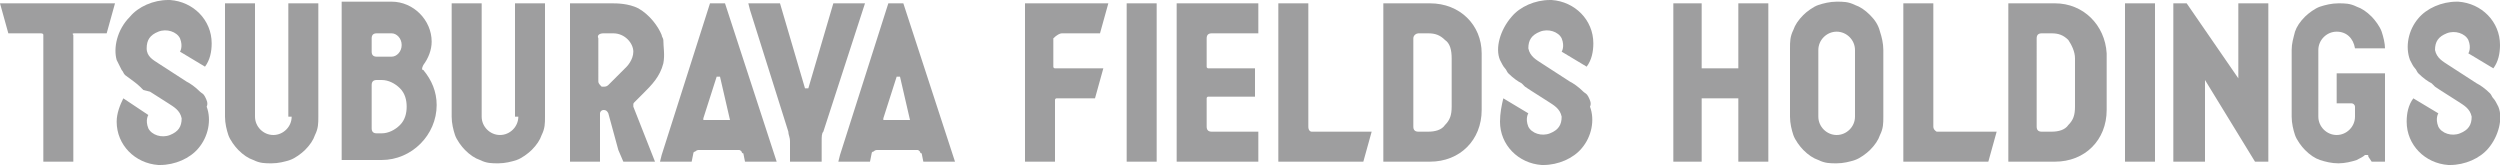
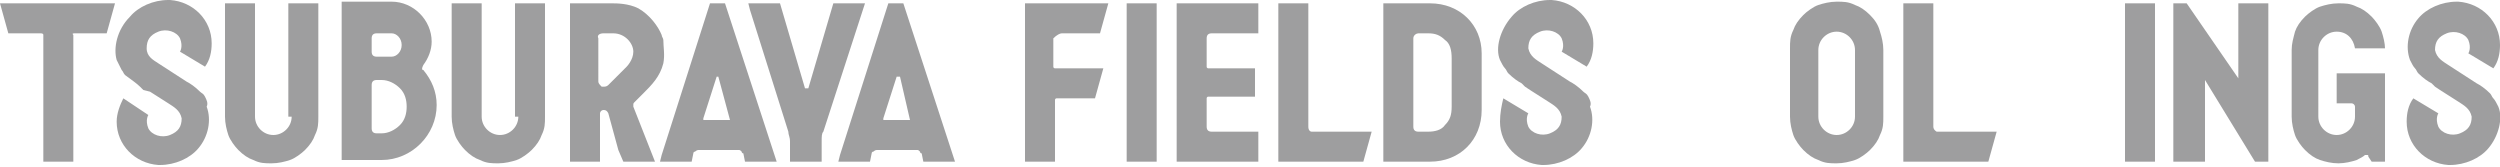
<svg xmlns="http://www.w3.org/2000/svg" version="1.1" id="レイヤー_1" x="0px" y="0px" viewBox="0 0 150 10" style="enable-background:new 0 0 150 10;" xml:space="preserve">
  <style type="text/css">
	.st0{fill:#9E9E9F;}
</style>
  <g>
    <path class="st0" d="M50,0.2l-1.5,5.1c0,0,0,0-0.1,0c0,0,0,0-0.1,0l-1.5-5.1h-1.9L45,0.6l2.3,7.3c0,0.2,0.1,0.3,0.1,0.6l0,1.2H48   l0,0h0.8l0,0h0.5l0-1.2c0-0.3,0-0.5,0.1-0.6l2.5-7.7H50z" />
-     <path class="st0" d="M42.6,0.2l-2.9,9.1l-0.1,0.4h1.9l0.1-0.5c0,0,0-0.1,0.1-0.1c0,0,0.1-0.1,0.2-0.1h2.4c0.1,0,0.1,0,0.2,0.1   c0,0,0,0.1,0.1,0.1l0.1,0.5h1.9l-3.1-9.5H42.6z M43.8,7.2C43.8,7.2,43.8,7.2,43.8,7.2l-1.6,0c0,0,0,0,0,0c0,0,0,0,0-0.1L43,4.6   c0,0,0,0,0.1,0c0,0,0,0,0.1,0L43.8,7.2C43.8,7.2,43.8,7.2,43.8,7.2z" />
+     <path class="st0" d="M42.6,0.2l-2.9,9.1l-0.1,0.4h1.9l0.1-0.5c0,0,0-0.1,0.1-0.1c0,0,0.1-0.1,0.2-0.1h2.4c0.1,0,0.1,0,0.2,0.1   c0,0,0,0.1,0.1,0.1l0.1,0.5h1.9l-3.1-9.5H42.6z M43.8,7.2C43.8,7.2,43.8,7.2,43.8,7.2l-1.6,0c0,0,0,0,0,0c0,0,0,0,0-0.1L43,4.6   c0,0,0,0,0.1,0L43.8,7.2C43.8,7.2,43.8,7.2,43.8,7.2z" />
    <path class="st0" d="M53.3,0.2l-2.9,9.1l-0.1,0.4h1.9l0.1-0.5c0,0,0-0.1,0.1-0.1c0,0,0.1-0.1,0.2-0.1h2.4c0.1,0,0.1,0,0.2,0.1   c0,0,0,0.1,0.1,0.1l0.1,0.5h1.9l-3.1-9.5H53.3z M54.6,7.2C54.5,7.2,54.5,7.2,54.6,7.2l-1.6,0c0,0,0,0,0,0c0,0,0,0,0-0.1l0.8-2.5   c0,0,0,0,0.1,0c0,0,0,0,0.1,0L54.6,7.2C54.6,7.2,54.6,7.2,54.6,7.2z" />
    <path class="st0" d="M12.3,5.8C12.3,5.8,12.3,5.8,12.3,5.8C12.3,5.8,12.3,5.8,12.3,5.8L12.3,5.8c-0.1-0.2-0.2-0.2-0.3-0.3   c-0.3-0.3-0.6-0.5-0.8-0.6L9.5,3.8C9.2,3.6,8.8,3.4,8.8,2.9c0-0.5,0.2-0.8,0.7-1c0.5-0.2,1.1,0,1.3,0.4c0.2,0.5,0,0.8,0,0.8   l1.5,0.9c0.3-0.4,0.4-0.9,0.4-1.4c0-1.4-1.1-2.5-2.5-2.6v0c0,0-0.1,0-0.1,0c0,0,0,0,0,0l0,0c-0.9,0-1.8,0.4-2.3,1   C7,1.8,6.8,2.9,7,3.6C7.1,3.8,7.2,4,7.3,4.2c0,0,0,0,0,0c0,0,0,0,0,0l0,0c0.1,0.1,0.1,0.2,0.2,0.3C7.9,4.8,8.2,5,8.4,5.2l0.2,0.2   L9,5.5l0,0l1.1,0.7c0.3,0.2,0.7,0.4,0.8,0.9c0,0.5-0.2,0.8-0.7,1c-0.5,0.2-1.1,0-1.3-0.4c-0.2-0.5,0-0.8,0-0.8L7.4,5.9   C7.2,6.3,7,6.8,7,7.3c0,1.4,1.1,2.5,2.5,2.6v0c0,0,0.1,0,0.1,0c0,0,0,0,0,0v0c0.9,0,1.8-0.4,2.3-1c0.6-0.7,0.8-1.7,0.5-2.5   C12.5,6.2,12.4,6,12.3,5.8z" />
    <path class="st0" d="M0,0.2L0.5,2h1.9C2.5,2,2.6,2,2.6,2.1v7.6h1.8V2.1C4.3,2,4.4,2,4.5,2h1.9l0.5-1.8H0z" />
    <path class="st0" d="M17.5,7c0,0.6-0.5,1.1-1.1,1.1c-0.6,0-1.1-0.5-1.1-1.1V0.2h-1.8V7c0,0.4,0.1,0.8,0.2,1.1   c0.1,0.3,0.4,0.7,0.6,0.9c0.3,0.3,0.6,0.5,0.9,0.6c0.4,0.2,0.7,0.2,1.1,0.2c0.4,0,0.8-0.1,1.1-0.2c0.3-0.1,0.7-0.4,0.9-0.6   c0.3-0.3,0.5-0.6,0.6-0.9c0.2-0.4,0.2-0.7,0.2-1.1V0.2h-1.8V7z" />
    <path class="st0" d="M25.4,3.9c0.3-0.4,0.5-0.9,0.5-1.4c0-1.3-1.1-2.4-2.4-2.4l-3,0v9.5h2.4c1.8,0,3.3-1.5,3.3-3.3   c0-0.8-0.3-1.5-0.8-2.1C25.3,4.2,25.3,4.1,25.4,3.9z M22.3,2.3c0-0.2,0.1-0.3,0.3-0.3h0.9c0.3,0,0.6,0.3,0.6,0.7s-0.3,0.7-0.6,0.7   h-0.9c-0.2,0-0.3-0.1-0.3-0.3V2.3z M24,7.5c-0.3,0.3-0.7,0.5-1.1,0.5h-0.3l0,0c-0.2,0-0.3-0.1-0.3-0.3V5.1c0-0.2,0.1-0.3,0.3-0.3   l0,0h0.3c0.4,0,0.8,0.2,1.1,0.5c0.3,0.3,0.4,0.7,0.4,1.1C24.4,6.8,24.3,7.2,24,7.5z" />
    <path class="st0" d="M38,6.4L38,6.4c0,0,0-0.1,0-0.1c0-0.1,0-0.1,0.1-0.2c0,0,0,0,0.1-0.1c0.1-0.1,0.3-0.3,0.4-0.4   c0.5-0.5,1-1,1.2-1.8c0.1-0.5,0-1,0-1.4c0-0.1-0.1-0.2-0.1-0.3c0,0,0,0,0,0c-0.2-0.5-0.7-1.2-1.4-1.6c-0.6-0.3-1.3-0.3-1.6-0.3   l-2.5,0v9.5h1.8V6.8c0-0.1,0.1-0.2,0.2-0.2c0.1,0,0.2,0,0.3,0.2L37.1,9l0.3,0.7h1.9L38,6.4L38,6.4z M37.6,4l-1.1,1.1   c-0.1,0.1-0.2,0.1-0.3,0.1c0,0-0.1,0-0.1,0c-0.1-0.1-0.2-0.2-0.2-0.3V2.3C35.8,2.1,36,2,36.2,2h0.6C37.5,2,38,2.6,38,3.1   C38,3.6,37.6,4,37.6,4C37.6,4,37.6,4,37.6,4z" />
    <path class="st0" d="M31.1,7c0,0.6-0.5,1.1-1.1,1.1c-0.6,0-1.1-0.5-1.1-1.1V0.2h-1.8V7c0,0.4,0.1,0.8,0.2,1.1   c0.1,0.3,0.4,0.7,0.6,0.9c0.3,0.3,0.6,0.5,0.9,0.6c0.4,0.2,0.7,0.2,1.1,0.2c0.4,0,0.8-0.1,1.1-0.2c0.3-0.1,0.7-0.4,0.9-0.6   c0.3-0.3,0.5-0.6,0.6-0.9c0.2-0.4,0.2-0.7,0.2-1.1V0.2h-1.8V7z" />
    <path class="st0" d="M70.6,9.7h4.9V7.9h-2.8c-0.2,0-0.3-0.1-0.3-0.3l0-1.7c0,0,0-0.1,0.1-0.1h2.8V4.1h-2.8c0,0-0.1,0-0.1-0.1V2.3   c0-0.2,0.1-0.3,0.3-0.3h2.8V0.2h-4.9V9.7z" />
    <path class="st0" d="M78.5,7.6V0.2h-1.8v9.5h5.1l0.5-1.8h-3.6C78.6,7.9,78.5,7.8,78.5,7.6z" />
    <path class="st0" d="M63.7,2h2.3l0.5-1.8h-5v9.5h1.8V6c0,0,0-0.1,0.1-0.1h2.3l0.5-1.8h-2.9c0,0-0.1,0-0.1-0.1V2.3   C63.4,2.1,63.6,2,63.7,2z" />
    <path class="st0" d="M85.8,0.2H83v9.5h2.8c1.8,0,3.1-1.3,3.1-3.1V3.2C88.9,1.5,87.6,0.2,85.8,0.2z M87.1,6.4c0,0.5-0.1,0.8-0.4,1.1   c-0.2,0.3-0.6,0.4-1,0.4l-0.6,0c-0.2,0-0.3-0.1-0.3-0.3V2.3C84.8,2.1,85,2,85.1,2l0.6,0c0.4,0,0.7,0.1,1,0.4   C87,2.6,87.1,3,87.1,3.5V6.4z" />
    <rect x="67.6" y="0.2" class="st0" width="1.8" height="9.5" />
    <path class="st0" d="M95.3,5.8C95.3,5.8,95.3,5.8,95.3,5.8C95.2,5.8,95.2,5.8,95.3,5.8L95.3,5.8c-0.1-0.2-0.2-0.2-0.3-0.3   c-0.3-0.3-0.6-0.5-0.8-0.6l-1.7-1.1c-0.3-0.2-0.7-0.4-0.8-0.9c0-0.5,0.2-0.8,0.7-1c0.5-0.2,1.1,0,1.3,0.4c0.2,0.5,0,0.8,0,0.8   l1.5,0.9c0.3-0.4,0.4-0.9,0.4-1.4c0-1.4-1.1-2.5-2.5-2.6v0c0,0-0.1,0-0.1,0c0,0,0,0,0,0l0,0c-0.9,0-1.8,0.4-2.3,1   C90,1.8,89.7,2.9,90,3.6c0.1,0.2,0.2,0.4,0.3,0.5c0,0,0,0,0,0c0,0,0,0,0,0l0,0c0.1,0.1,0.1,0.2,0.2,0.3c0.3,0.3,0.6,0.5,0.8,0.6   l0.2,0.2l0.3,0.2l0,0l1.1,0.7c0.3,0.2,0.7,0.4,0.8,0.9c0,0.5-0.2,0.8-0.7,1c-0.5,0.2-1.1,0-1.3-0.4c-0.2-0.5,0-0.8,0-0.8l-1.5-0.9   C90.1,6.3,90,6.8,90,7.3c0,1.4,1.1,2.5,2.5,2.6v0c0,0,0.1,0,0.1,0c0,0,0,0,0,0v0c0.9,0,1.8-0.4,2.3-1c0.6-0.7,0.8-1.7,0.5-2.5   C95.5,6.2,95.4,6,95.3,5.8z" />
    <g>
      <rect x="127.5" y="0.2" class="st0" width="1.8" height="9.5" />
-       <path class="st0" d="M123.3,0.2h-2.8v9.5h2.8c1.8,0,3.1-1.3,3.1-3.1V3.2C126.3,1.5,125,0.2,123.3,0.2z M124.5,6.4    c0,0.5-0.1,0.8-0.4,1.1c-0.2,0.3-0.6,0.4-1,0.4l-0.6,0c-0.2,0-0.3-0.1-0.3-0.3V2.3c0-0.2,0.1-0.3,0.3-0.3l0.6,0    c0.4,0,0.7,0.1,1,0.4c0.2,0.3,0.4,0.7,0.4,1.1V6.4z" />
      <path class="st0" d="M116,7.6V0.2h-1.8v9.5h5.1l0.5-1.8h-3.6C116.2,7.9,116,7.8,116,7.6z" />
      <polygon class="st0" points="134.3,4.7 131.2,0.2 130.4,0.2 130.4,9.7 132.3,9.7 132.3,4.8 135.3,9.7 136.1,9.7 136.1,0.2     134.3,0.2   " />
      <path class="st0" d="M140.2,6.2h0.9c0.1,0,0.2,0.1,0.2,0.2l0,0.6c0,0.6-0.5,1.1-1.1,1.1c-0.6,0-1.1-0.5-1.1-1.1V3    c0-0.6,0.5-1.1,1.1-1.1c0.6,0,1,0.4,1.1,1h1.8c0-0.3-0.1-0.7-0.2-1c-0.1-0.3-0.4-0.7-0.6-0.9c-0.3-0.3-0.6-0.5-0.9-0.6    c-0.4-0.2-0.7-0.2-1.1-0.2c-0.4,0-0.8,0.1-1.1,0.2c-0.3,0.1-0.7,0.4-0.9,0.6c-0.3,0.3-0.5,0.6-0.6,0.9c-0.1,0.4-0.2,0.7-0.2,1.1v4    c0,0.4,0.1,0.8,0.2,1.1c0.1,0.3,0.4,0.7,0.6,0.9c0.3,0.3,0.6,0.5,0.9,0.6c0.3,0.1,0.7,0.2,1.1,0.2c0.4,0,0.8-0.1,1.1-0.2    c0.2-0.1,0.4-0.2,0.5-0.3c0,0,0.1,0,0.1,0c0.1,0,0.1,0,0.1,0.1l0.2,0.3h0.8V4.4h-2.9V6.2z" />
      <path class="st0" d="M149.9,6.4c-0.1-0.2-0.2-0.4-0.3-0.5c0,0,0,0,0,0c0,0,0,0,0,0l0,0c-0.1-0.1-0.1-0.2-0.2-0.3    c-0.3-0.3-0.6-0.5-0.8-0.6l-1.7-1.1c-0.3-0.2-0.7-0.4-0.8-0.9c0-0.5,0.2-0.8,0.7-1c0.5-0.2,1.1,0,1.3,0.4c0.2,0.5,0,0.8,0,0.8    l1.5,0.9c0.3-0.4,0.4-0.9,0.4-1.4c0-1.4-1.1-2.5-2.5-2.6v0c0,0-0.1,0-0.1,0c0,0,0,0,0,0c-0.9,0-1.8,0.4-2.3,1    c-0.6,0.7-0.8,1.7-0.5,2.5c0.1,0.2,0.2,0.4,0.3,0.5c0,0,0,0,0,0c0,0,0,0,0,0l0,0c0.1,0.1,0.1,0.2,0.2,0.3c0.3,0.3,0.6,0.5,0.8,0.6    l0.2,0.2l0.3,0.2l0,0l1.1,0.7c0.3,0.2,0.7,0.4,0.8,0.9c0,0.5-0.2,0.8-0.7,1c-0.5,0.2-1.1,0-1.3-0.4c-0.2-0.5,0-0.8,0-0.8l-1.5-0.9    c-0.3,0.4-0.4,0.9-0.4,1.4c0,1.4,1.1,2.5,2.5,2.6v0c0,0,0.1,0,0.1,0c0,0,0,0,0,0v0c0.9,0,1.8-0.4,2.3-1    C149.9,8.2,150.2,7.1,149.9,6.4z" />
      <path class="st0" d="M112.2,0.9c-0.3-0.3-0.6-0.5-0.9-0.6c-0.4-0.2-0.7-0.2-1.1-0.2c-0.4,0-0.8,0.1-1.1,0.2    c-0.3,0.1-0.7,0.4-0.9,0.6c-0.3,0.3-0.5,0.6-0.6,0.9c-0.2,0.4-0.2,0.7-0.2,1.1v1.6v0.6V7c0,0.4,0.1,0.8,0.2,1.1    c0.1,0.3,0.4,0.7,0.6,0.9c0.3,0.3,0.6,0.5,0.9,0.6c0.4,0.2,0.7,0.2,1.1,0.2c0.4,0,0.8-0.1,1.1-0.2c0.3-0.1,0.7-0.4,0.9-0.6    c0.3-0.3,0.5-0.6,0.6-0.9c0.2-0.4,0.2-0.7,0.2-1.1V5.2V4.6V3c0-0.4-0.1-0.8-0.2-1.1C112.7,1.5,112.5,1.2,112.2,0.9z M111.3,4.6    v0.6V7c0,0.6-0.5,1.1-1.1,1.1c-0.6,0-1.1-0.5-1.1-1.1V5.2V4.6V3c0-0.6,0.5-1.1,1.1-1.1c0.6,0,1.1,0.5,1.1,1.1V4.6z" />
-       <polygon class="st0" points="104.3,4.1 102.1,4.1 102.1,0.2 100.4,0.2 100.4,9.7 102.1,9.7 102.1,5.9 104.3,5.9 104.3,9.7     106.1,9.7 106.1,0.2 104.3,0.2   " />
    </g>
  </g>
</svg>